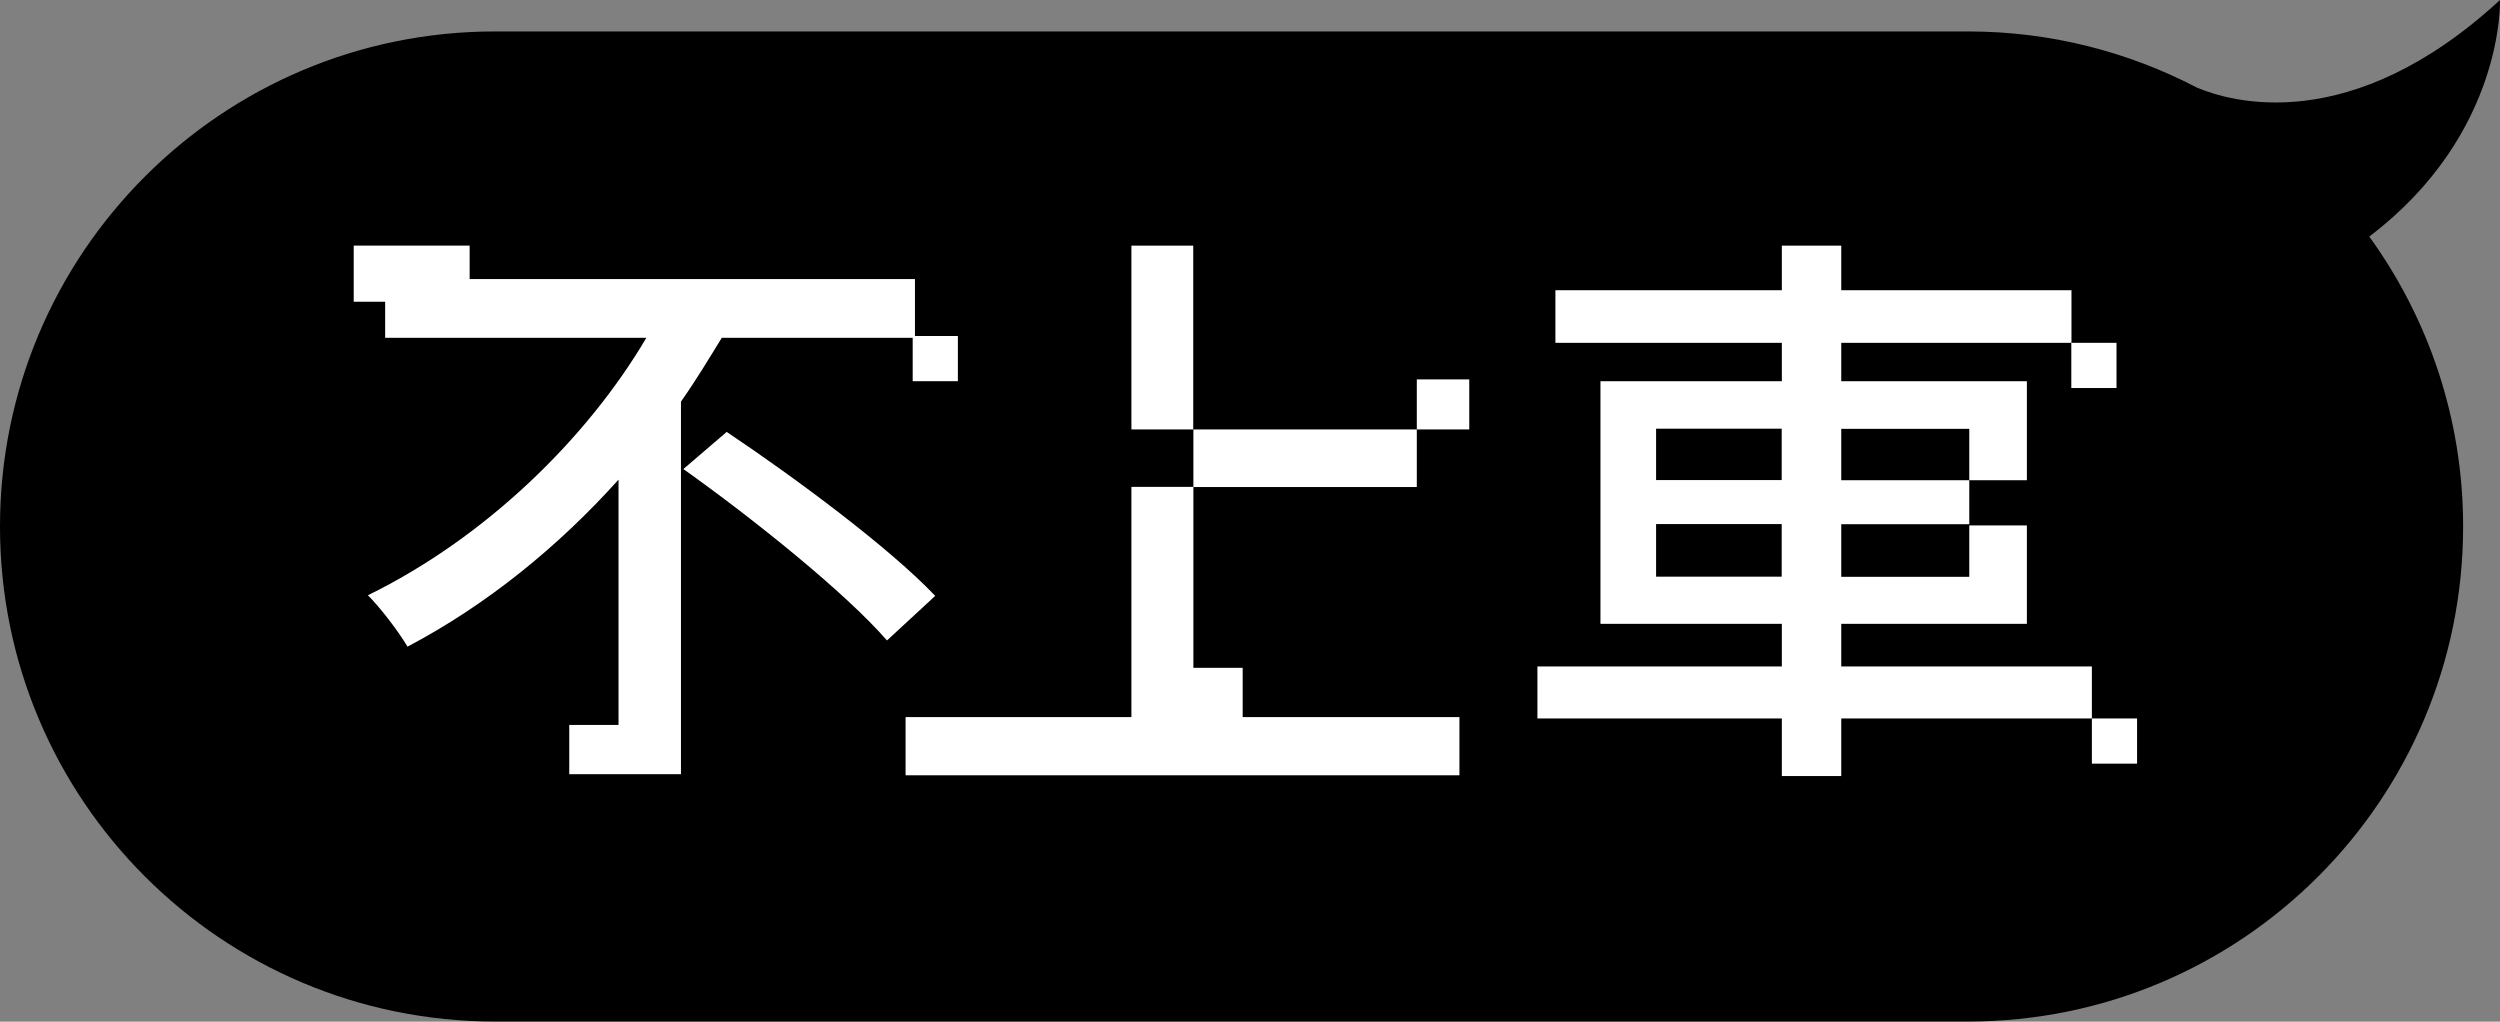
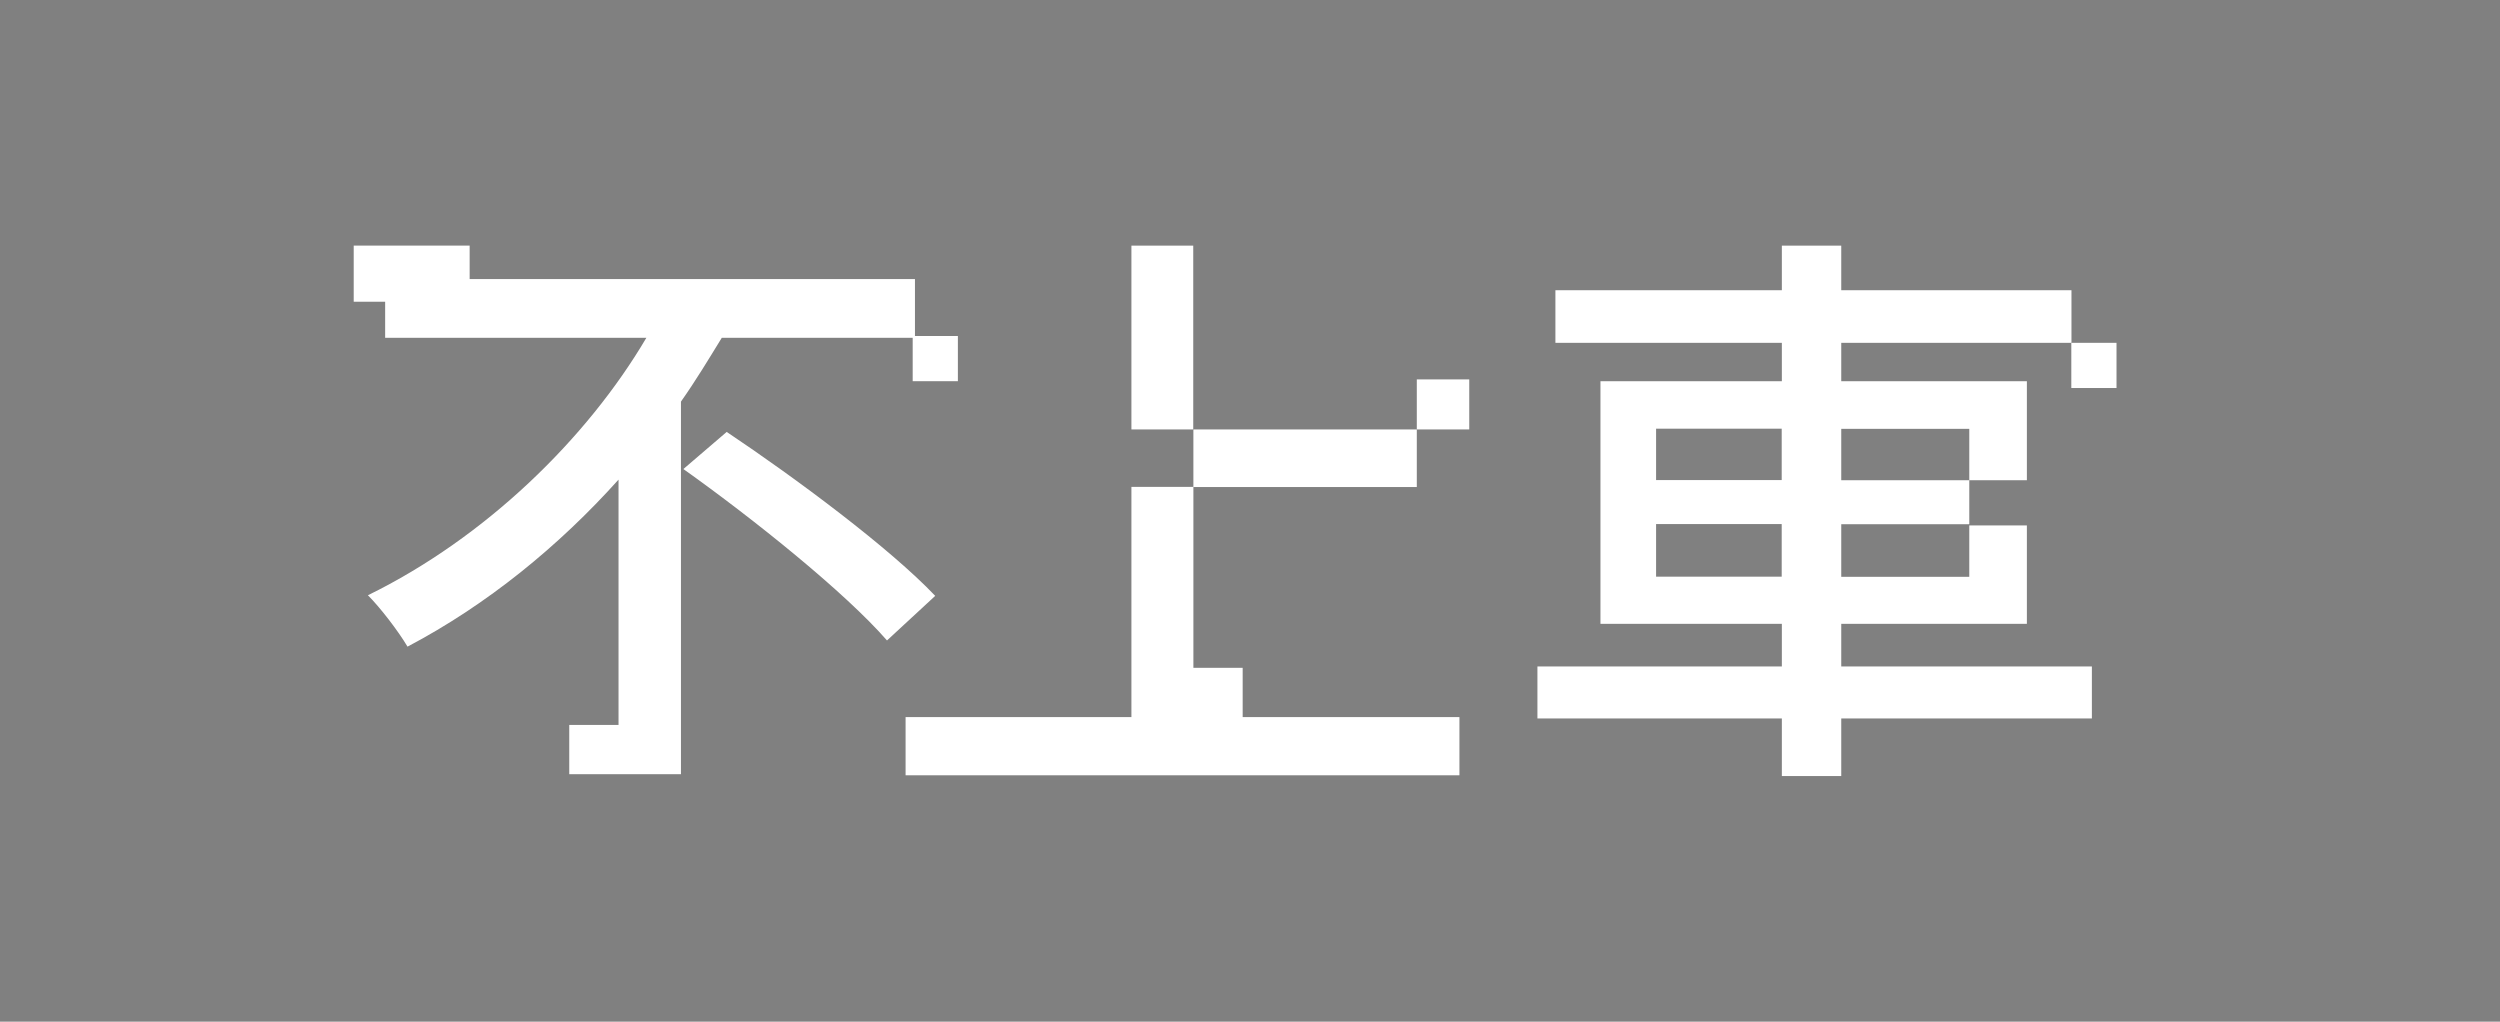
<svg xmlns="http://www.w3.org/2000/svg" id="_圖層_5" data-name="圖層 5" viewBox="0 0 165.39 67.59">
  <rect x="0" y="0" width="165.39" height="67.59" fill="#808080" stroke="none" />
  <defs>
    <style>
      .cls-1 {
        fill: #fff;
      }

      .cls-2 {
        fill: none;
      }
    </style>
  </defs>
-   <path d="M165.39,0c-9.89,9.12-17.88,6.72-20.06,5.79-4.53-2.36-9.67-3.71-15.13-3.71H32.75C14.66,2.08,0,16.75,0,34.83h0c0,18.09,14.66,32.75,32.75,32.75h97.45c18.09,0,32.75-14.66,32.75-32.75h0c0-7.16-2.31-13.79-6.21-19.18,8.97-6.8,8.65-15.66,8.65-15.66Z" />
-   <rect class="cls-1" x="138.39" y="47.53" width="2.99" height="2.99" />
  <rect class="cls-1" x="137.03" y="22.68" width="2.99" height="2.99" />
-   <rect class="cls-2" x="121.81" y="28.37" width="8.47" height="3.4" />
  <polygon class="cls-2" points="121.81 34.67 121.81 38.15 130.28 38.15 130.28 34.76 130.28 34.67 121.81 34.67" />
  <rect class="cls-2" x="109.56" y="34.67" width="8.31" height="3.48" />
  <rect class="cls-2" x="109.56" y="28.37" width="8.31" height="3.4" />
  <path class="cls-1" d="M121.81,44.09v-2.82h12.28v-6.51h-3.81v3.4h-8.47v-3.48h8.47v-2.91h-8.47v-3.4h8.47v3.4h3.81v-6.55h-12.28v-2.54h15.23v-3.48h-15.23v-2.95h-3.93v2.95h-14.98v3.48h14.98v2.54h-12v16.05h12v2.82h-16.17v3.44h16.17v3.81h3.93v-3.81h16.58v-3.44h-16.58ZM117.87,38.15h-8.31v-3.48h8.31v3.48ZM117.87,31.76h-8.31v-3.4h8.31v3.4Z" />
  <rect class="cls-1" x="74.85" y="16.25" width="4.09" height="12.16" />
  <polygon class="cls-1" points="82.21 44.18 78.95 44.18 78.95 32.22 93.73 32.22 93.73 28.41 78.95 28.41 78.95 32.21 74.85 32.21 74.85 47.44 59.91 47.44 59.91 51.29 96.55 51.29 96.55 47.44 82.21 47.44 82.21 44.18" />
  <rect class="cls-1" x="93.73" y="25.1" width="3.47" height="3.31" />
  <g>
    <path class="cls-1" d="M48.08,28.57l-2.87,2.46c4.67,3.32,10.73,8.19,13.47,11.34l3.19-2.95c-2.99-3.15-9.21-7.78-13.8-10.85Z" />
    <path class="cls-1" d="M60.53,22.22v-3.76h-29.46v-2.21h-7.67v3.71h2.08v2.39h17.28c-3.93,6.67-10.64,13.22-18.42,17.03.82.82,2.01,2.37,2.62,3.4,5.28-2.78,10.03-6.67,13.96-11.05v16.23h-3.26v3.26h7.39v-24.65c.98-1.39,1.84-2.82,2.7-4.22h12.63v2.87h2.99v-2.99h-2.85Z" />
  </g>
</svg>